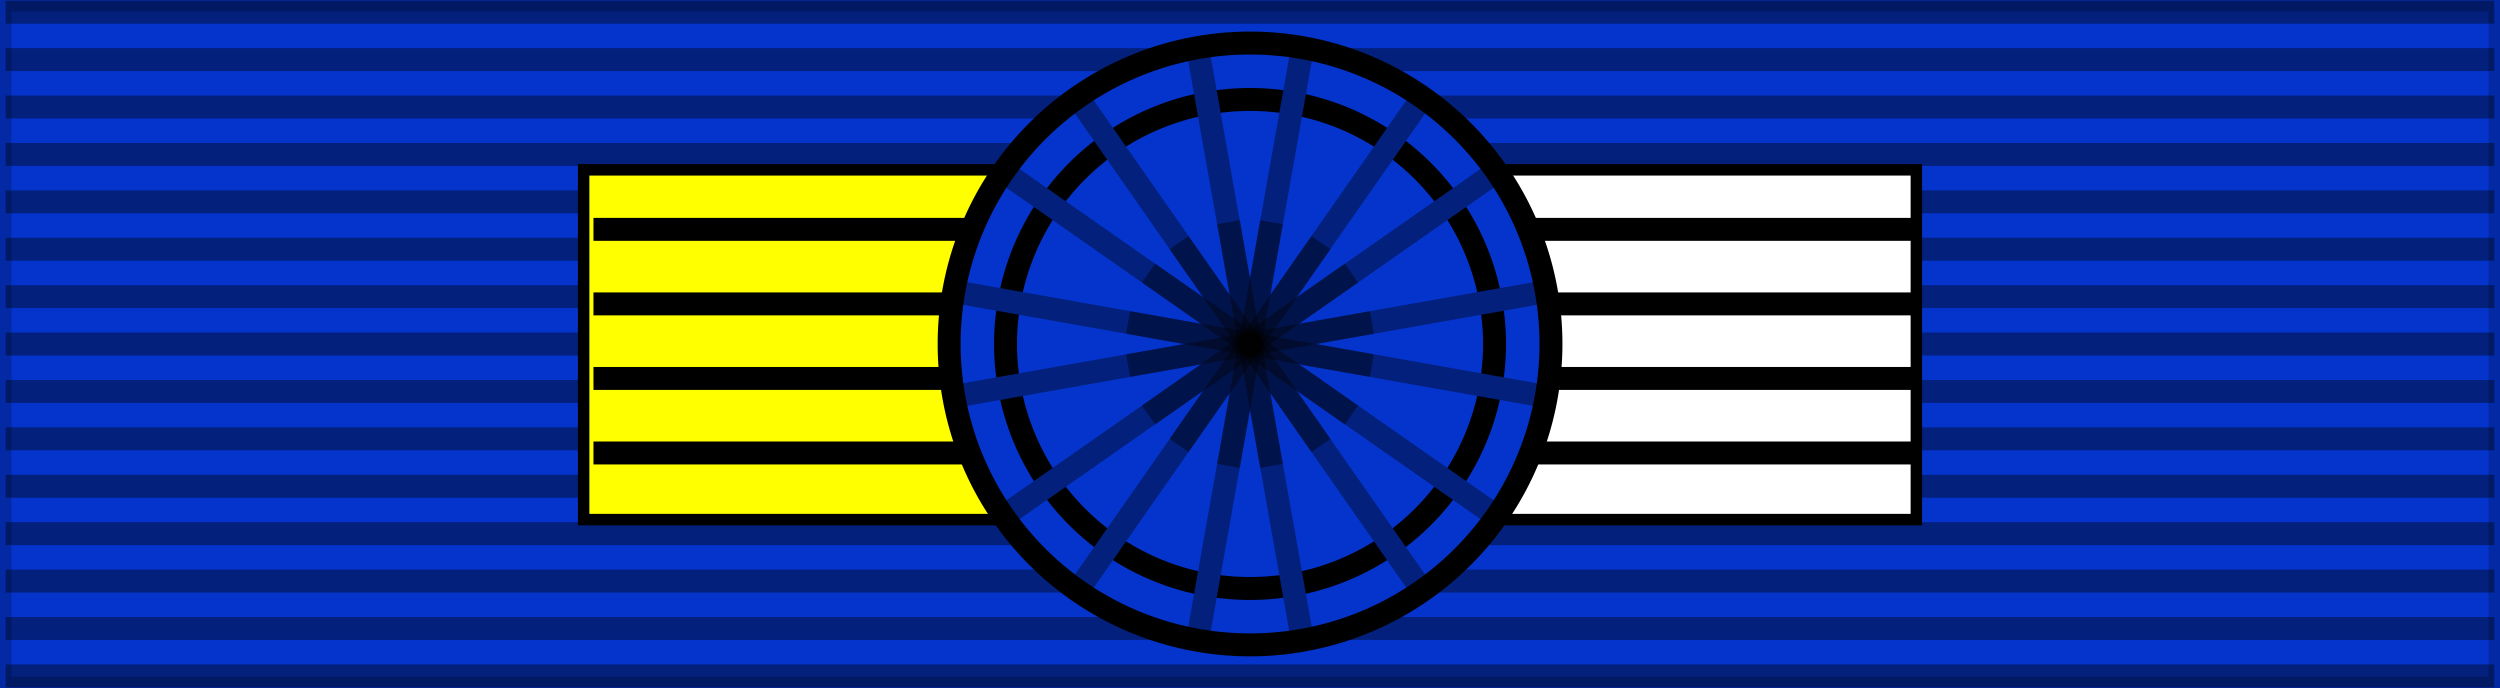
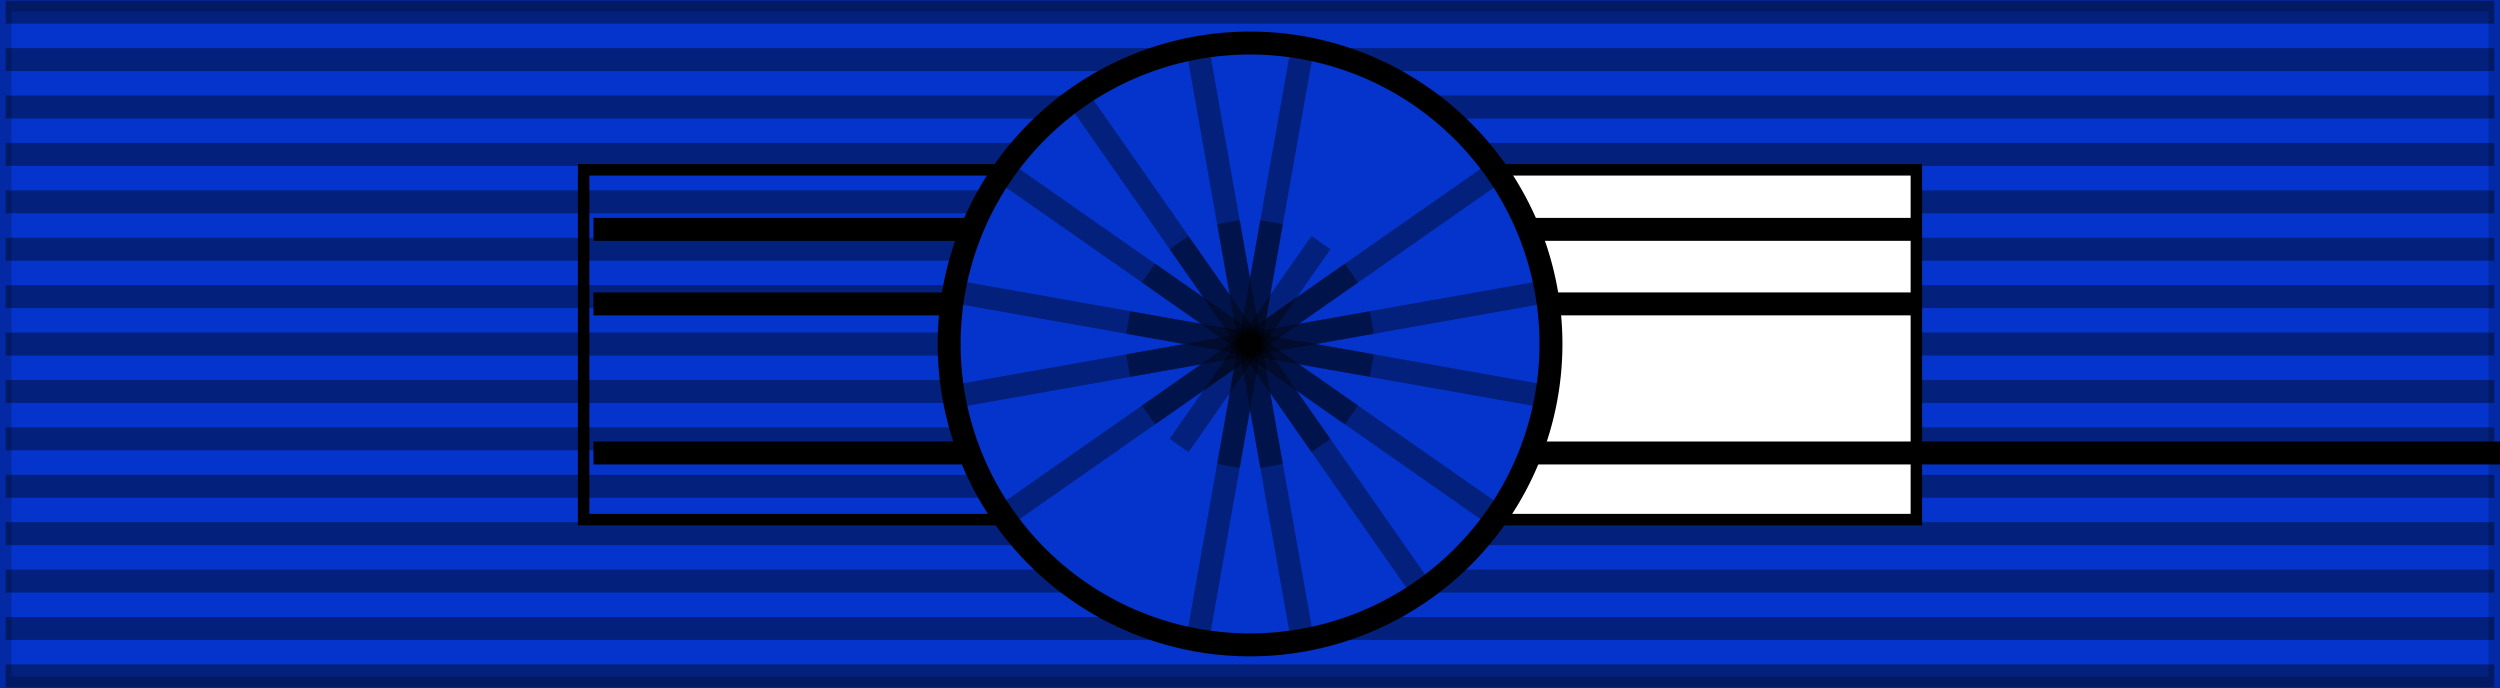
<svg xmlns="http://www.w3.org/2000/svg" width="218" height="60" version="1.0">
  <rect width="100%" height="100%" fill="#808080" stroke="none" />
  <g style="display:inline">
    <path style="opacity:1;fill:#0434cc;fill-opacity:1;fill-rule:evenodd;stroke:#000;stroke-width:2;stroke-linecap:butt;stroke-linejoin:miter;marker:none;marker-start:none;marker-mid:none;marker-end:none;stroke-miterlimit:4;stroke-dasharray:none;stroke-dashoffset:0;stroke-opacity:.196;visibility:visible;display:inline;overflow:visible" d="M0 0h218v60H0z" />
  </g>
  <path style="fill:none;fill-opacity:.196;fill-rule:evenodd;stroke:#000;stroke-width:2;stroke-linecap:butt;stroke-linejoin:miter;stroke-miterlimit:4;stroke-dasharray:none;stroke-opacity:.392" d="M.494 1.064h217.012M.494 58.936h217.012M.494 5.198h217.012M.494 9.331h217.012M.494 13.465h217.012M.494 17.599h217.012M.494 21.733h217.012M.494 25.866h217.012M.494 30h217.012M.494 34.134h217.012M.494 38.267h217.012M.494 42.401h217.012M.494 46.535h217.012M.494 50.669h217.012M.494 54.802h217.012" />
  <g style="display:inline">
-     <path style="fill:#ff0;fill-opacity:1;fill-rule:evenodd;stroke:none;stroke-width:1;stroke-linecap:butt;stroke-linejoin:miter;marker:none;marker-start:none;marker-mid:none;marker-end:none;stroke-miterlimit:4;stroke-dasharray:none;stroke-dashoffset:0;stroke-opacity:1;visibility:visible;display:inline;overflow:visible" d="M50.658 14.809h61.685v30.5H50.658z" />
    <path style="fill:#fff;fill-opacity:1;fill-rule:evenodd;stroke:none;stroke-width:1;stroke-linecap:butt;stroke-linejoin:miter;marker:none;marker-start:none;marker-mid:none;marker-end:none;stroke-miterlimit:4;stroke-dasharray:none;stroke-dashoffset:0;stroke-opacity:1;visibility:visible;display:inline;overflow:visible" d="M109.892 14.809h57.215v30.5h-57.215z" />
    <path style="fill:none;fill-opacity:1;fill-rule:evenodd;stroke:#000;stroke-width:1;stroke-linecap:butt;stroke-linejoin:miter;marker:none;marker-start:none;marker-mid:none;marker-end:none;stroke-miterlimit:4;stroke-dasharray:none;stroke-dashoffset:0;stroke-opacity:1;visibility:visible;display:inline;overflow:visible" d="M50.892 14.809h116.215v30.5H50.892z" />
    <path style="fill:none;fill-opacity:.75;fill-rule:evenodd;stroke:#000;stroke-width:2;stroke-linecap:butt;stroke-linejoin:miter;stroke-miterlimit:4;stroke-dasharray:none;stroke-opacity:1" d="M51.75 20h115.5" />
-     <path style="fill:none;fill-opacity:.75;fill-rule:evenodd;stroke:#000;stroke-width:2;stroke-linecap:butt;stroke-linejoin:miter;stroke-miterlimit:4;stroke-dasharray:none;stroke-opacity:1;display:inline" d="M51.75 39.5h115.5M51.75 33h115.5M51.75 26.5h115.5" />
+     <path style="fill:none;fill-opacity:.75;fill-rule:evenodd;stroke:#000;stroke-width:2;stroke-linecap:butt;stroke-linejoin:miter;stroke-miterlimit:4;stroke-dasharray:none;stroke-opacity:1;display:inline" d="M51.75 39.5h115.5h115.5M51.75 26.5h115.5" />
    <g style="display:inline">
      <path transform="matrix(1.019 0 0 1.019 208.102 -122.602)" d="M-71.5 149.75a25.75 25.75 0 1 1-51.5 0 25.75 25.75 0 1 1 51.5 0z" style="fill:#0434cc;fill-opacity:1;fill-rule:evenodd;stroke:none;stroke-width:.981;stroke-linecap:butt;stroke-linejoin:miter;marker:none;marker-start:none;marker-mid:none;marker-end:none;stroke-miterlimit:4;stroke-dasharray:none;stroke-dashoffset:0;stroke-opacity:1;visibility:visible;display:inline;overflow:visible" />
-       <path transform="matrix(.828 0 0 .828 189.526 -93.998)" d="M-71.5 149.75a25.75 25.75 0 1 1-51.5 0 25.75 25.75 0 1 1 51.5 0z" style="fill:none;fill-opacity:1;fill-rule:evenodd;stroke:#000;stroke-width:2.415;stroke-linecap:butt;stroke-linejoin:miter;marker:none;marker-start:none;marker-mid:none;marker-end:none;stroke-miterlimit:4;stroke-dasharray:none;stroke-dashoffset:0;stroke-opacity:1;visibility:visible;display:inline;overflow:visible" />
      <g style="fill:#900;fill-opacity:1;stroke:#900;stroke-opacity:1">
        <g style="fill:#900;fill-opacity:1;stroke:#900;stroke-opacity:1;display:inline">
          <path d="m101.287 116.899-9.074 51.202" style="fill:#02207c;fill-opacity:1;fill-rule:evenodd;stroke:#02207c;stroke-width:2;stroke-linecap:butt;stroke-linejoin:miter;stroke-miterlimit:4;stroke-dasharray:none;stroke-opacity:1" transform="translate(12.25 -112.5)" />
          <path d="m92.213 116.899 9.074 51.202" style="fill:#02207c;fill-opacity:1;fill-rule:evenodd;stroke:#02207c;stroke-width:2;stroke-linecap:butt;stroke-linejoin:miter;stroke-miterlimit:4;stroke-dasharray:none;stroke-opacity:1;display:inline" transform="translate(12.25 -112.5)" />
        </g>
        <g style="fill:#900;fill-opacity:1;stroke:#900;stroke-opacity:1;display:inline">
          <path d="m101.287 116.899-9.074 51.202" style="fill:#02207c;fill-opacity:1;fill-rule:evenodd;stroke:#02207c;stroke-width:2;stroke-linecap:butt;stroke-linejoin:miter;stroke-miterlimit:4;stroke-dasharray:none;stroke-opacity:1" transform="rotate(90 159.125 92.375)" />
          <path d="m92.213 116.899 9.074 51.202" style="fill:#02207c;fill-opacity:1;fill-rule:evenodd;stroke:#02207c;stroke-width:2;stroke-linecap:butt;stroke-linejoin:miter;stroke-miterlimit:4;stroke-dasharray:none;stroke-opacity:1;display:inline" transform="rotate(90 159.125 92.375)" />
        </g>
        <g style="fill:#900;fill-opacity:1;stroke:#900;stroke-opacity:1;display:inline">
          <path d="m101.287 116.899-9.074 51.202" style="fill:#02207c;fill-opacity:1;fill-rule:evenodd;stroke:#02207c;stroke-width:2;stroke-linecap:butt;stroke-linejoin:miter;stroke-miterlimit:4;stroke-dasharray:none;stroke-opacity:1" transform="rotate(45 238.675 101.037)" />
-           <path d="m92.213 116.899 9.074 51.202" style="fill:#02207c;fill-opacity:1;fill-rule:evenodd;stroke:#02207c;stroke-width:2;stroke-linecap:butt;stroke-linejoin:miter;stroke-miterlimit:4;stroke-dasharray:none;stroke-opacity:1;display:inline" transform="rotate(45 238.675 101.037)" />
        </g>
        <g style="fill:#900;fill-opacity:1;stroke:#900;stroke-opacity:1;display:inline">
          <path d="m101.287 116.899-9.074 51.202" style="fill:#02207c;fill-opacity:1;fill-rule:evenodd;stroke:#02207c;stroke-width:2;stroke-linecap:butt;stroke-linejoin:miter;stroke-miterlimit:4;stroke-dasharray:none;stroke-opacity:1" transform="rotate(135 126.175 88.787)" />
          <path d="m92.213 116.899 9.074 51.202" style="fill:#02207c;fill-opacity:1;fill-rule:evenodd;stroke:#02207c;stroke-width:2;stroke-linecap:butt;stroke-linejoin:miter;stroke-miterlimit:4;stroke-dasharray:none;stroke-opacity:1;display:inline" transform="rotate(135 126.175 88.787)" />
        </g>
      </g>
      <path style="fill:#000;fill-opacity:.392;fill-rule:evenodd;stroke:none;stroke-width:2;stroke-linecap:butt;stroke-linejoin:miter;stroke-miterlimit:4;stroke-dasharray:none;stroke-opacity:1;display:inline" d="m57.606 183.725-3.75 21.25 1.97.343 3.75-21.25-1.97-.343z" transform="translate(52.284 -164.521)" />
      <path style="fill:#000;fill-opacity:.392;fill-rule:evenodd;stroke:none;stroke-width:2;stroke-linecap:butt;stroke-linejoin:miter;stroke-miterlimit:4;stroke-dasharray:none;stroke-opacity:1;display:inline" d="m55.825 183.725-1.969.343 3.75 21.25 1.97-.343-3.75-21.25z" transform="translate(52.284 -164.521)" />
      <path style="fill:#000;fill-opacity:.392;fill-rule:evenodd;stroke:none;stroke-width:2;stroke-linecap:butt;stroke-linejoin:miter;stroke-miterlimit:4;stroke-dasharray:none;stroke-opacity:1;display:inline" d="m46.263 191.662-.344 1.969 21.25 3.75.344-1.969-21.25-3.75z" transform="translate(52.284 -164.521)" />
      <path style="fill:#000;fill-opacity:.392;fill-rule:evenodd;stroke:none;stroke-width:2;stroke-linecap:butt;stroke-linejoin:miter;stroke-miterlimit:4;stroke-dasharray:none;stroke-opacity:1;display:inline" d="m67.169 191.662-21.25 3.75.344 1.969 21.25-3.75-.344-1.969z" transform="translate(52.284 -164.521)" />
      <path style="fill:#000;fill-opacity:.392;fill-rule:evenodd;stroke:none;stroke-width:2;stroke-linecap:butt;stroke-linejoin:miter;stroke-miterlimit:4;stroke-dasharray:none;stroke-opacity:1;display:inline" d="M64.981 187.506 47.294 199.88l1.156 1.656 17.688-12.375-1.157-1.656z" transform="translate(52.284 -164.521)" />
      <path style="fill:#000;fill-opacity:.392;fill-rule:evenodd;stroke:none;stroke-width:2;stroke-linecap:butt;stroke-linejoin:miter;stroke-miterlimit:4;stroke-dasharray:none;stroke-opacity:1;display:inline" d="M62.075 185.1 49.7 202.787l1.656 1.156 12.375-17.687-1.656-1.156z" transform="translate(52.284 -164.521)" />
      <path style="fill:#000;fill-opacity:.392;fill-rule:evenodd;stroke:none;stroke-width:2;stroke-linecap:butt;stroke-linejoin:miter;stroke-miterlimit:4;stroke-dasharray:none;stroke-opacity:1;display:inline" d="m51.356 185.1-1.656 1.156 12.375 17.687 1.656-1.156L51.356 185.1z" transform="translate(52.284 -164.521)" />
      <path style="fill:#000;fill-opacity:.392;fill-rule:evenodd;stroke:none;stroke-width:2;stroke-linecap:butt;stroke-linejoin:miter;stroke-miterlimit:4;stroke-dasharray:none;stroke-opacity:1;display:inline" d="m48.45 187.506-1.156 1.656 17.687 12.375 1.157-1.656-17.688-12.375z" transform="translate(52.284 -164.521)" />
      <path transform="matrix(1.019 0 0 1.019 208.102 -122.602)" d="M-71.5 149.75a25.75 25.75 0 1 1-51.5 0 25.75 25.75 0 1 1 51.5 0z" style="fill:none;fill-opacity:1;fill-rule:evenodd;stroke:#000;stroke-width:1.963;stroke-linecap:butt;stroke-linejoin:miter;marker:none;marker-start:none;marker-mid:none;marker-end:none;stroke-miterlimit:4;stroke-dasharray:none;stroke-dashoffset:0;stroke-opacity:1;visibility:visible;display:inline;overflow:visible" />
    </g>
  </g>
</svg>